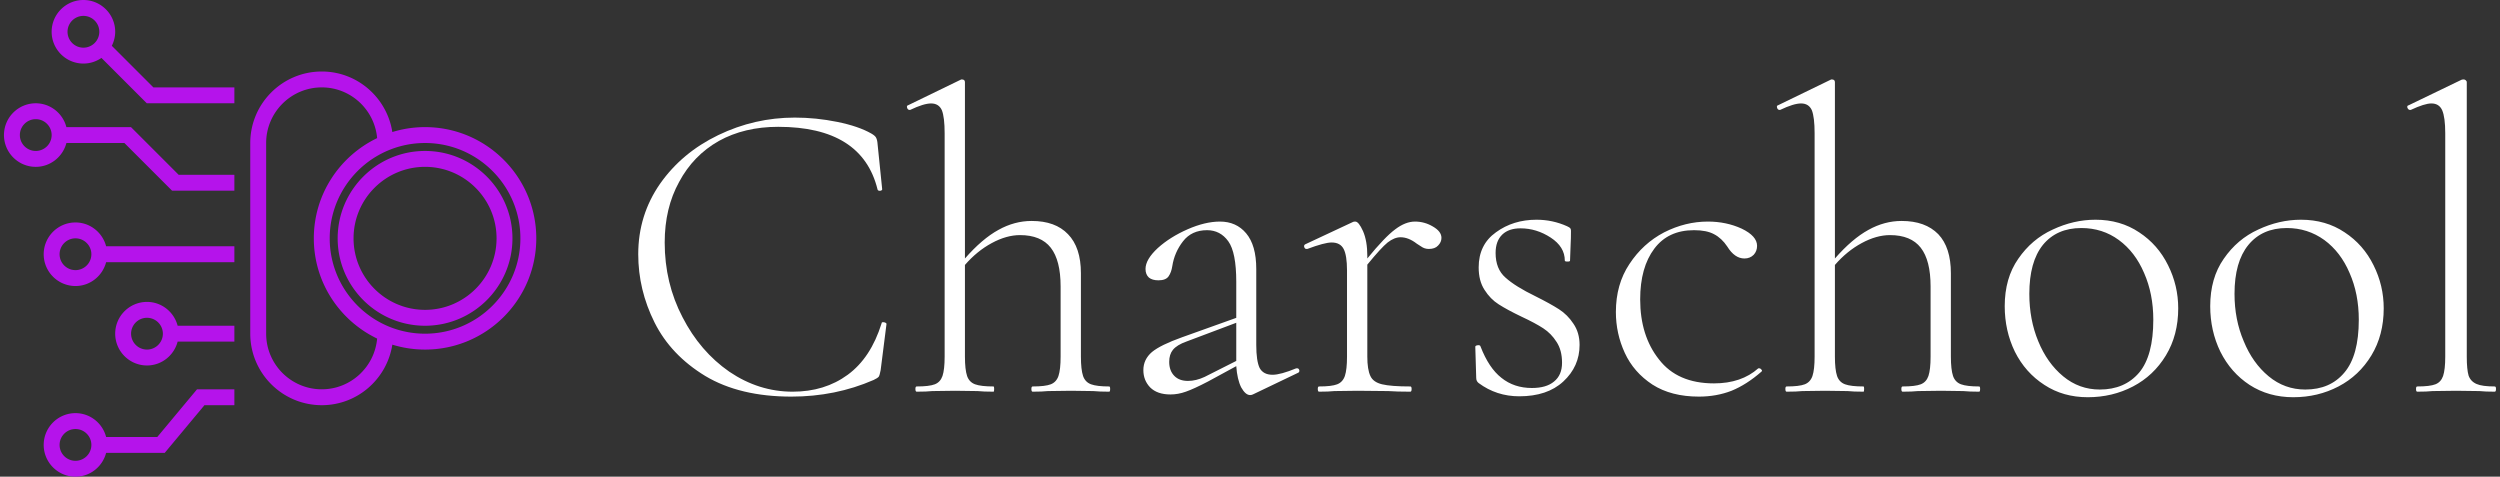
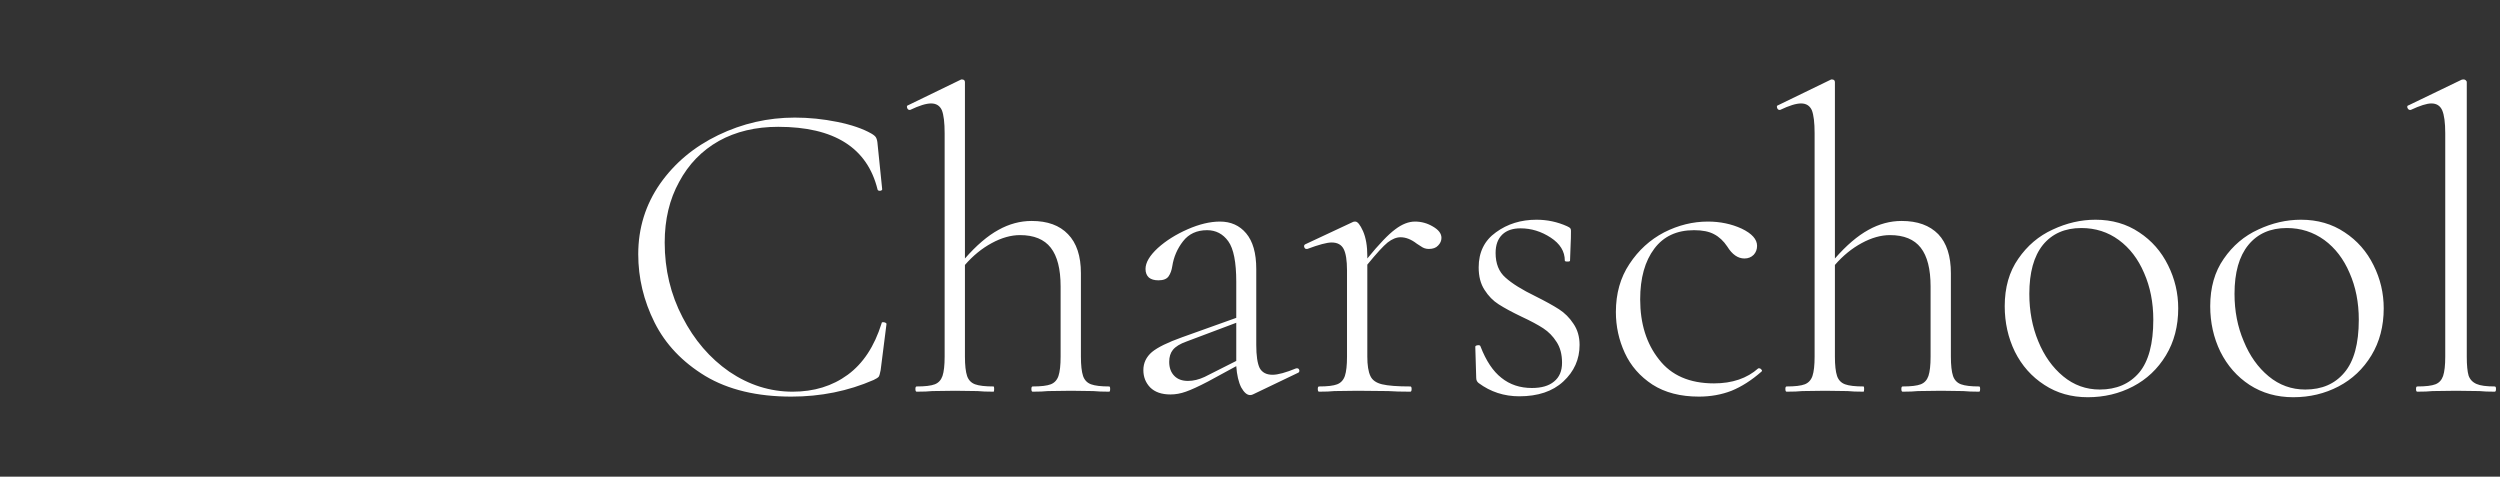
<svg xmlns="http://www.w3.org/2000/svg" data-v-423bf9ae="" viewBox="0 0 472 90" class="iconLeft">
  <rect x="0" y="0" width="472" height="90" fill="#333333" stroke="none" />
  <g data-v-423bf9ae="" id="779298eb-bfb2-498b-b23c-50ccc9005aa3" fill="#fff" transform="matrix(5.808,0,0,5.808,116.492,-1.205)">
    <path d="M5.78 4.03Q6.47 4.03 7.16 4.17Q7.85 4.31 8.27 4.55L8.27 4.55Q8.39 4.62 8.42 4.68Q8.46 4.75 8.47 4.89L8.47 4.89L8.62 6.36Q8.62 6.40 8.55 6.41Q8.48 6.41 8.47 6.37L8.47 6.37Q7.97 4.33 5.24 4.33L5.24 4.33Q4.14 4.33 3.31 4.79Q2.48 5.26 2.02 6.12Q1.55 6.97 1.55 8.09L1.55 8.09Q1.55 9.41 2.13 10.52Q2.70 11.63 3.65 12.29Q4.61 12.94 5.71 12.94L5.71 12.94Q6.75 12.94 7.50 12.39Q8.25 11.84 8.60 10.72L8.60 10.72Q8.60 10.68 8.65 10.68L8.65 10.68Q8.69 10.68 8.73 10.70Q8.76 10.71 8.76 10.74L8.76 10.74L8.57 12.24Q8.54 12.40 8.51 12.45Q8.47 12.50 8.34 12.56L8.34 12.56Q7.10 13.10 5.67 13.10L5.67 13.10Q3.99 13.10 2.87 12.43Q1.75 11.75 1.22 10.69Q0.69 9.63 0.69 8.47L0.69 8.47Q0.69 7.20 1.40 6.18Q2.11 5.17 3.29 4.60Q4.47 4.03 5.78 4.03L5.78 4.03ZM16.00 12.77Q16.03 12.77 16.03 12.85Q16.03 12.94 16.00 12.94L16.00 12.94Q15.68 12.94 15.48 12.92L15.48 12.92L14.76 12.91L14.01 12.92Q13.83 12.94 13.51 12.94L13.51 12.94Q13.47 12.94 13.47 12.85Q13.47 12.77 13.51 12.77L13.51 12.77Q13.92 12.77 14.10 12.70Q14.28 12.63 14.35 12.43Q14.42 12.22 14.42 11.80L14.42 11.80L14.42 9.52Q14.42 8.67 14.10 8.26Q13.78 7.85 13.10 7.85L13.10 7.85Q12.66 7.85 12.18 8.11Q11.70 8.37 11.31 8.82L11.31 8.82L11.31 11.80Q11.31 12.22 11.38 12.43Q11.45 12.63 11.64 12.70Q11.83 12.77 12.24 12.77L12.24 12.77Q12.26 12.77 12.26 12.85Q12.26 12.94 12.24 12.94L12.24 12.94Q11.91 12.94 11.72 12.92L11.72 12.92L10.99 12.91L10.25 12.92Q10.07 12.94 9.74 12.94L9.74 12.94Q9.70 12.94 9.70 12.85Q9.70 12.77 9.74 12.77L9.74 12.77Q10.15 12.77 10.33 12.70Q10.51 12.63 10.58 12.43Q10.65 12.22 10.65 11.80L10.65 11.80L10.65 4.54Q10.65 4.02 10.56 3.79Q10.46 3.57 10.21 3.57L10.21 3.57Q9.97 3.57 9.53 3.78L9.53 3.78L9.51 3.78Q9.45 3.78 9.43 3.71Q9.41 3.64 9.46 3.63L9.46 3.63L11.19 2.79L11.21 2.79Q11.31 2.79 11.31 2.88L11.31 2.88L11.31 8.61Q11.87 7.97 12.40 7.68Q12.92 7.39 13.48 7.39L13.48 7.39Q14.25 7.39 14.66 7.82Q15.08 8.25 15.08 9.09L15.08 9.09L15.08 11.80Q15.08 12.22 15.15 12.43Q15.22 12.63 15.41 12.70Q15.60 12.77 16.00 12.77L16.00 12.77ZM22.08 12.18L22.11 12.18Q22.16 12.18 22.18 12.24Q22.19 12.31 22.13 12.33L22.13 12.33L20.69 13.02Q20.64 13.05 20.58 13.05L20.58 13.05Q20.43 13.05 20.29 12.80Q20.16 12.54 20.13 12.11L20.13 12.11L19.21 12.61Q18.75 12.85 18.49 12.94Q18.24 13.03 17.99 13.03L17.99 13.03Q17.56 13.03 17.33 12.80Q17.11 12.57 17.11 12.24L17.11 12.24Q17.11 11.89 17.39 11.65Q17.67 11.42 18.37 11.17L18.37 11.17L20.13 10.54L20.13 9.37Q20.13 8.41 19.87 8.05Q19.61 7.69 19.18 7.69L19.18 7.69Q18.68 7.69 18.40 8.05Q18.12 8.41 18.05 8.86L18.05 8.86Q18.02 9.06 17.93 9.19Q17.84 9.32 17.60 9.32L17.60 9.32Q17.40 9.32 17.29 9.23Q17.18 9.13 17.18 8.95L17.18 8.95Q17.18 8.64 17.58 8.27Q17.98 7.91 18.55 7.66Q19.12 7.41 19.60 7.41L19.60 7.41Q20.13 7.41 20.45 7.79Q20.78 8.18 20.78 8.95L20.78 8.95L20.78 11.42Q20.78 11.94 20.89 12.17Q21.01 12.39 21.31 12.39L21.31 12.39Q21.57 12.39 22.08 12.18L22.08 12.18ZM19.10 12.46L20.13 11.94L20.13 11.90L20.13 10.70L18.51 11.31Q18.20 11.42 18.07 11.58Q17.95 11.73 17.95 11.97L17.95 11.97Q17.95 12.26 18.12 12.43Q18.28 12.59 18.56 12.59L18.56 12.59Q18.82 12.59 19.10 12.46L19.10 12.46ZM25.94 7.41Q26.25 7.41 26.52 7.57Q26.80 7.73 26.80 7.94L26.80 7.94Q26.80 8.08 26.69 8.19Q26.59 8.30 26.39 8.30L26.39 8.30Q26.25 8.30 26.14 8.22Q26.03 8.15 26.00 8.13L26.00 8.13Q25.73 7.92 25.47 7.92L25.47 7.92Q25.27 7.92 25.05 8.09Q24.84 8.26 24.39 8.81L24.39 8.81L24.39 11.80Q24.39 12.22 24.49 12.43Q24.58 12.63 24.87 12.70Q25.16 12.77 25.79 12.77L25.79 12.77Q25.83 12.77 25.83 12.85Q25.83 12.94 25.79 12.94L25.79 12.94Q25.34 12.94 25.07 12.92L25.07 12.92L24.07 12.91L23.32 12.92Q23.14 12.94 22.82 12.94L22.82 12.94Q22.78 12.94 22.78 12.85Q22.78 12.77 22.82 12.77L22.82 12.77Q23.23 12.77 23.41 12.70Q23.59 12.63 23.66 12.43Q23.73 12.22 23.73 11.80L23.73 11.80L23.73 9.00Q23.73 8.51 23.62 8.30Q23.51 8.09 23.23 8.09L23.23 8.09Q23.00 8.09 22.44 8.30L22.44 8.30L22.41 8.30Q22.36 8.30 22.34 8.24Q22.32 8.18 22.37 8.15L22.37 8.15L23.93 7.42Q23.95 7.41 24.00 7.41L24.00 7.41Q24.11 7.41 24.25 7.72Q24.39 8.04 24.39 8.53L24.39 8.53L24.39 8.61Q24.96 7.91 25.30 7.66Q25.63 7.41 25.94 7.41L25.94 7.41ZM28.56 8.43Q28.56 8.95 28.88 9.23Q29.20 9.52 29.86 9.84L29.86 9.84Q30.34 10.08 30.62 10.26Q30.90 10.44 31.09 10.73Q31.29 11.02 31.29 11.42L31.29 11.42Q31.29 12.12 30.76 12.61Q30.24 13.09 29.33 13.09L29.33 13.09Q28.59 13.09 28.01 12.66L28.01 12.66Q27.93 12.60 27.93 12.49L27.93 12.49L27.90 11.48Q27.90 11.44 27.98 11.43Q28.06 11.42 28.07 11.47L28.07 11.47Q28.34 12.17 28.75 12.49Q29.16 12.82 29.74 12.82L29.74 12.82Q30.21 12.82 30.46 12.61Q30.72 12.40 30.72 12.00L30.72 12.00Q30.72 11.59 30.54 11.32Q30.37 11.05 30.11 10.88Q29.85 10.71 29.40 10.50L29.40 10.50Q28.94 10.28 28.66 10.10Q28.39 9.93 28.20 9.63Q28.01 9.34 28.01 8.90L28.01 8.90Q28.01 8.16 28.57 7.76Q29.13 7.35 29.89 7.35L29.89 7.35Q30.41 7.35 30.88 7.56L30.88 7.56Q30.97 7.60 30.99 7.63Q31.01 7.66 31.01 7.71L31.01 7.71Q31.01 7.98 31.00 8.13L31.00 8.13L30.98 8.68Q30.98 8.71 30.90 8.71Q30.81 8.71 30.81 8.68L30.81 8.68Q30.81 8.23 30.35 7.93Q29.89 7.63 29.37 7.63L29.37 7.63Q28.99 7.63 28.78 7.83Q28.56 8.04 28.56 8.43L28.56 8.43ZM35.17 13.10Q34.27 13.10 33.66 12.71Q33.05 12.31 32.76 11.68Q32.47 11.05 32.47 10.35L32.47 10.35Q32.47 9.45 32.91 8.79Q33.35 8.12 34.04 7.76Q34.73 7.41 35.46 7.41L35.46 7.41Q36.06 7.41 36.56 7.64Q37.06 7.88 37.06 8.20L37.06 8.20Q37.06 8.37 36.95 8.49Q36.83 8.61 36.65 8.61L36.65 8.61Q36.33 8.61 36.09 8.22L36.09 8.22Q35.91 7.95 35.66 7.82Q35.42 7.69 35.01 7.69L35.01 7.69Q34.17 7.69 33.72 8.29Q33.26 8.90 33.26 9.94L33.26 9.94Q33.26 11.12 33.87 11.89Q34.47 12.67 35.66 12.67L35.66 12.67Q36.55 12.67 37.10 12.18L37.10 12.18L37.13 12.18Q37.17 12.18 37.20 12.22Q37.24 12.26 37.20 12.29L37.20 12.29Q36.72 12.71 36.23 12.91Q35.74 13.10 35.17 13.10L35.17 13.10ZM44.28 12.77Q44.31 12.77 44.31 12.85Q44.31 12.94 44.28 12.94L44.28 12.94Q43.96 12.94 43.76 12.92L43.76 12.92L43.04 12.91L42.29 12.92Q42.11 12.94 41.79 12.94L41.79 12.94Q41.75 12.94 41.75 12.85Q41.75 12.77 41.79 12.77L41.79 12.77Q42.20 12.77 42.38 12.70Q42.56 12.63 42.63 12.43Q42.70 12.22 42.70 11.80L42.70 11.80L42.70 9.52Q42.70 8.67 42.38 8.26Q42.06 7.85 41.38 7.85L41.38 7.85Q40.94 7.85 40.46 8.11Q39.98 8.37 39.59 8.82L39.59 8.82L39.59 11.80Q39.59 12.22 39.66 12.43Q39.73 12.63 39.92 12.70Q40.11 12.77 40.52 12.77L40.52 12.77Q40.54 12.77 40.54 12.85Q40.54 12.94 40.52 12.94L40.52 12.94Q40.19 12.94 40.00 12.92L40.00 12.92L39.27 12.91L38.53 12.92Q38.35 12.94 38.02 12.94L38.02 12.94Q37.98 12.94 37.98 12.85Q37.98 12.77 38.02 12.77L38.02 12.77Q38.43 12.77 38.61 12.70Q38.79 12.63 38.86 12.43Q38.93 12.22 38.93 11.80L38.93 11.80L38.93 4.54Q38.93 4.02 38.84 3.79Q38.74 3.57 38.49 3.57L38.49 3.57Q38.25 3.57 37.81 3.78L37.81 3.78L37.79 3.78Q37.73 3.78 37.71 3.71Q37.69 3.64 37.74 3.63L37.74 3.63L39.47 2.79L39.49 2.79Q39.59 2.79 39.59 2.88L39.59 2.88L39.59 8.61Q40.15 7.97 40.68 7.68Q41.20 7.39 41.76 7.39L41.76 7.39Q42.53 7.39 42.95 7.82Q43.36 8.25 43.36 9.09L43.36 9.09L43.36 11.80Q43.36 12.22 43.43 12.43Q43.50 12.63 43.69 12.70Q43.88 12.77 44.28 12.77L44.28 12.77ZM47.81 13.12Q47.01 13.12 46.40 12.72Q45.78 12.32 45.44 11.64Q45.11 10.96 45.11 10.16L45.11 10.16Q45.11 9.25 45.55 8.62Q45.99 7.98 46.67 7.67Q47.35 7.35 48.06 7.35L48.06 7.35Q48.87 7.35 49.48 7.76Q50.09 8.16 50.42 8.83Q50.75 9.49 50.75 10.23L50.75 10.23Q50.75 11.10 50.35 11.76Q49.95 12.42 49.28 12.77Q48.61 13.12 47.81 13.12L47.81 13.12ZM48.20 12.87Q49.01 12.87 49.48 12.32Q49.94 11.77 49.94 10.60L49.94 10.60Q49.94 9.76 49.64 9.08Q49.35 8.40 48.82 8.01Q48.29 7.62 47.60 7.62L47.60 7.62Q46.80 7.62 46.35 8.17Q45.91 8.72 45.91 9.76L45.91 9.76Q45.91 10.60 46.20 11.30Q46.49 12.01 47.01 12.44Q47.53 12.87 48.20 12.87L48.20 12.87ZM54.49 13.12Q53.69 13.12 53.07 12.72Q52.46 12.32 52.12 11.64Q51.79 10.96 51.79 10.16L51.79 10.16Q51.79 9.25 52.23 8.62Q52.67 7.98 53.35 7.67Q54.03 7.35 54.74 7.35L54.74 7.35Q55.55 7.35 56.16 7.76Q56.77 8.16 57.10 8.83Q57.43 9.49 57.43 10.23L57.43 10.23Q57.43 11.10 57.03 11.76Q56.63 12.42 55.96 12.77Q55.29 13.12 54.49 13.12L54.49 13.12ZM54.88 12.87Q55.69 12.87 56.15 12.32Q56.62 11.77 56.62 10.60L56.62 10.60Q56.62 9.76 56.32 9.08Q56.03 8.40 55.50 8.01Q54.96 7.62 54.28 7.62L54.28 7.62Q53.48 7.62 53.03 8.17Q52.58 8.72 52.58 9.76L52.58 9.76Q52.58 10.60 52.88 11.30Q53.17 12.01 53.69 12.44Q54.21 12.87 54.88 12.87L54.88 12.87ZM58.52 12.94Q58.48 12.94 58.48 12.85Q58.48 12.77 58.52 12.77L58.52 12.77Q58.93 12.77 59.11 12.70Q59.29 12.63 59.36 12.43Q59.43 12.22 59.43 11.80L59.43 11.80L59.43 4.54Q59.43 4.02 59.33 3.79Q59.23 3.57 58.98 3.57L58.98 3.57Q58.76 3.57 58.31 3.78L58.31 3.78L58.28 3.78Q58.23 3.78 58.20 3.71Q58.18 3.64 58.24 3.63L58.24 3.63L59.96 2.80Q59.99 2.79 60.03 2.79L60.03 2.79Q60.06 2.79 60.09 2.81Q60.13 2.84 60.13 2.88L60.13 2.88L60.13 11.80Q60.13 12.22 60.19 12.42Q60.26 12.61 60.45 12.69Q60.63 12.77 61.04 12.77L61.04 12.77Q61.08 12.77 61.08 12.85Q61.08 12.94 61.04 12.94L61.04 12.94Q60.73 12.94 60.54 12.92L60.54 12.92L59.78 12.91L59.02 12.92Q58.84 12.94 58.52 12.94L58.52 12.94Z" />
  </g>
  <g data-v-423bf9ae="" id="420abb30-7365-4d74-acd0-d9d17df56dd1" transform="matrix(1.5,0,0,1.5,-23.25,-30)" stroke="none" fill="#b513eb">
-     <path d="M25 48c-2.206 0-4 1.794-4 4s1.794 4 4 4c1.859 0 3.41-1.28 3.858-3H45v-2H28.858c-.447-1.72-2-3-3.858-3zm0 6c-1.103 0-2-.897-2-2s.897-2 2-2 2 .897 2 2-.897 2-2 2zM34 58c-2.206 0-4 1.794-4 4s1.794 4 4 4c1.859 0 3.41-1.28 3.858-3H45v-2h-7.142c-.447-1.72-2-3-3.858-3zm0 6c-1.103 0-2-.897-2-2s.897-2 2-2 2 .897 2 2-.897 2-2 2zM69 36a13.95 13.95 0 00-4.118.62C64.21 32.311 60.49 29 56 29c-4.963 0-9 4.037-9 9v24c0 4.963 4.037 9 9 9 4.49 0 8.21-3.311 8.882-7.62A13.95 13.95 0 0069 64c7.72 0 14-6.28 14-14s-6.28-14-14-14zM56 69c-3.86 0-7-3.14-7-7V38c0-3.86 3.14-7 7-7 3.649 0 6.651 2.812 6.969 6.385C58.264 39.645 55 44.442 55 50s3.264 10.356 7.969 12.615C62.65 66.188 59.649 69 56 69zm13-7c-6.617 0-12-5.383-12-12s5.383-12 12-12 12 5.383 12 12-5.383 12-12 12z" />
-     <path d="M69 39c-6.065 0-11 4.935-11 11s4.935 11 11 11 11-4.935 11-11-4.935-11-11-11zm0 20c-4.963 0-9-4.037-9-9s4.037-9 9-9 9 4.037 9 9-4.037 9-9 9zM31.987 36h-8.129c-.447-1.72-2-3-3.858-3-2.206 0-4 1.794-4 4s1.794 4 4 4c1.859 0 3.41-1.28 3.858-3h7.301l6 6H45v-2h-7.013l-6-6zM20 39c-1.103 0-2-.897-2-2s.897-2 2-2 2 .897 2 2-.897 2-2 2zM29.572 25.765A3.952 3.952 0 0030 24c0-2.206-1.794-4-4-4s-4 1.794-4 4 1.794 4 4 4c.842 0 1.622-.265 2.268-.71l5.71 5.71H45v-2H34.807l-5.235-5.235zM26 26c-1.103 0-2-.897-2-2s.897-2 2-2 2 .897 2 2-.897 2-2 2zM35.298 75h-6.44c-.447-1.72-2-3-3.858-3-2.206 0-4 1.794-4 4s1.794 4 4 4c1.859 0 3.41-1.28 3.858-3h7.377l5-6H45v-2h-4.702l-5 6zM25 78c-1.103 0-2-.897-2-2s.897-2 2-2 2 .897 2 2-.897 2-2 2z" />
-   </g>
+     </g>
</svg>